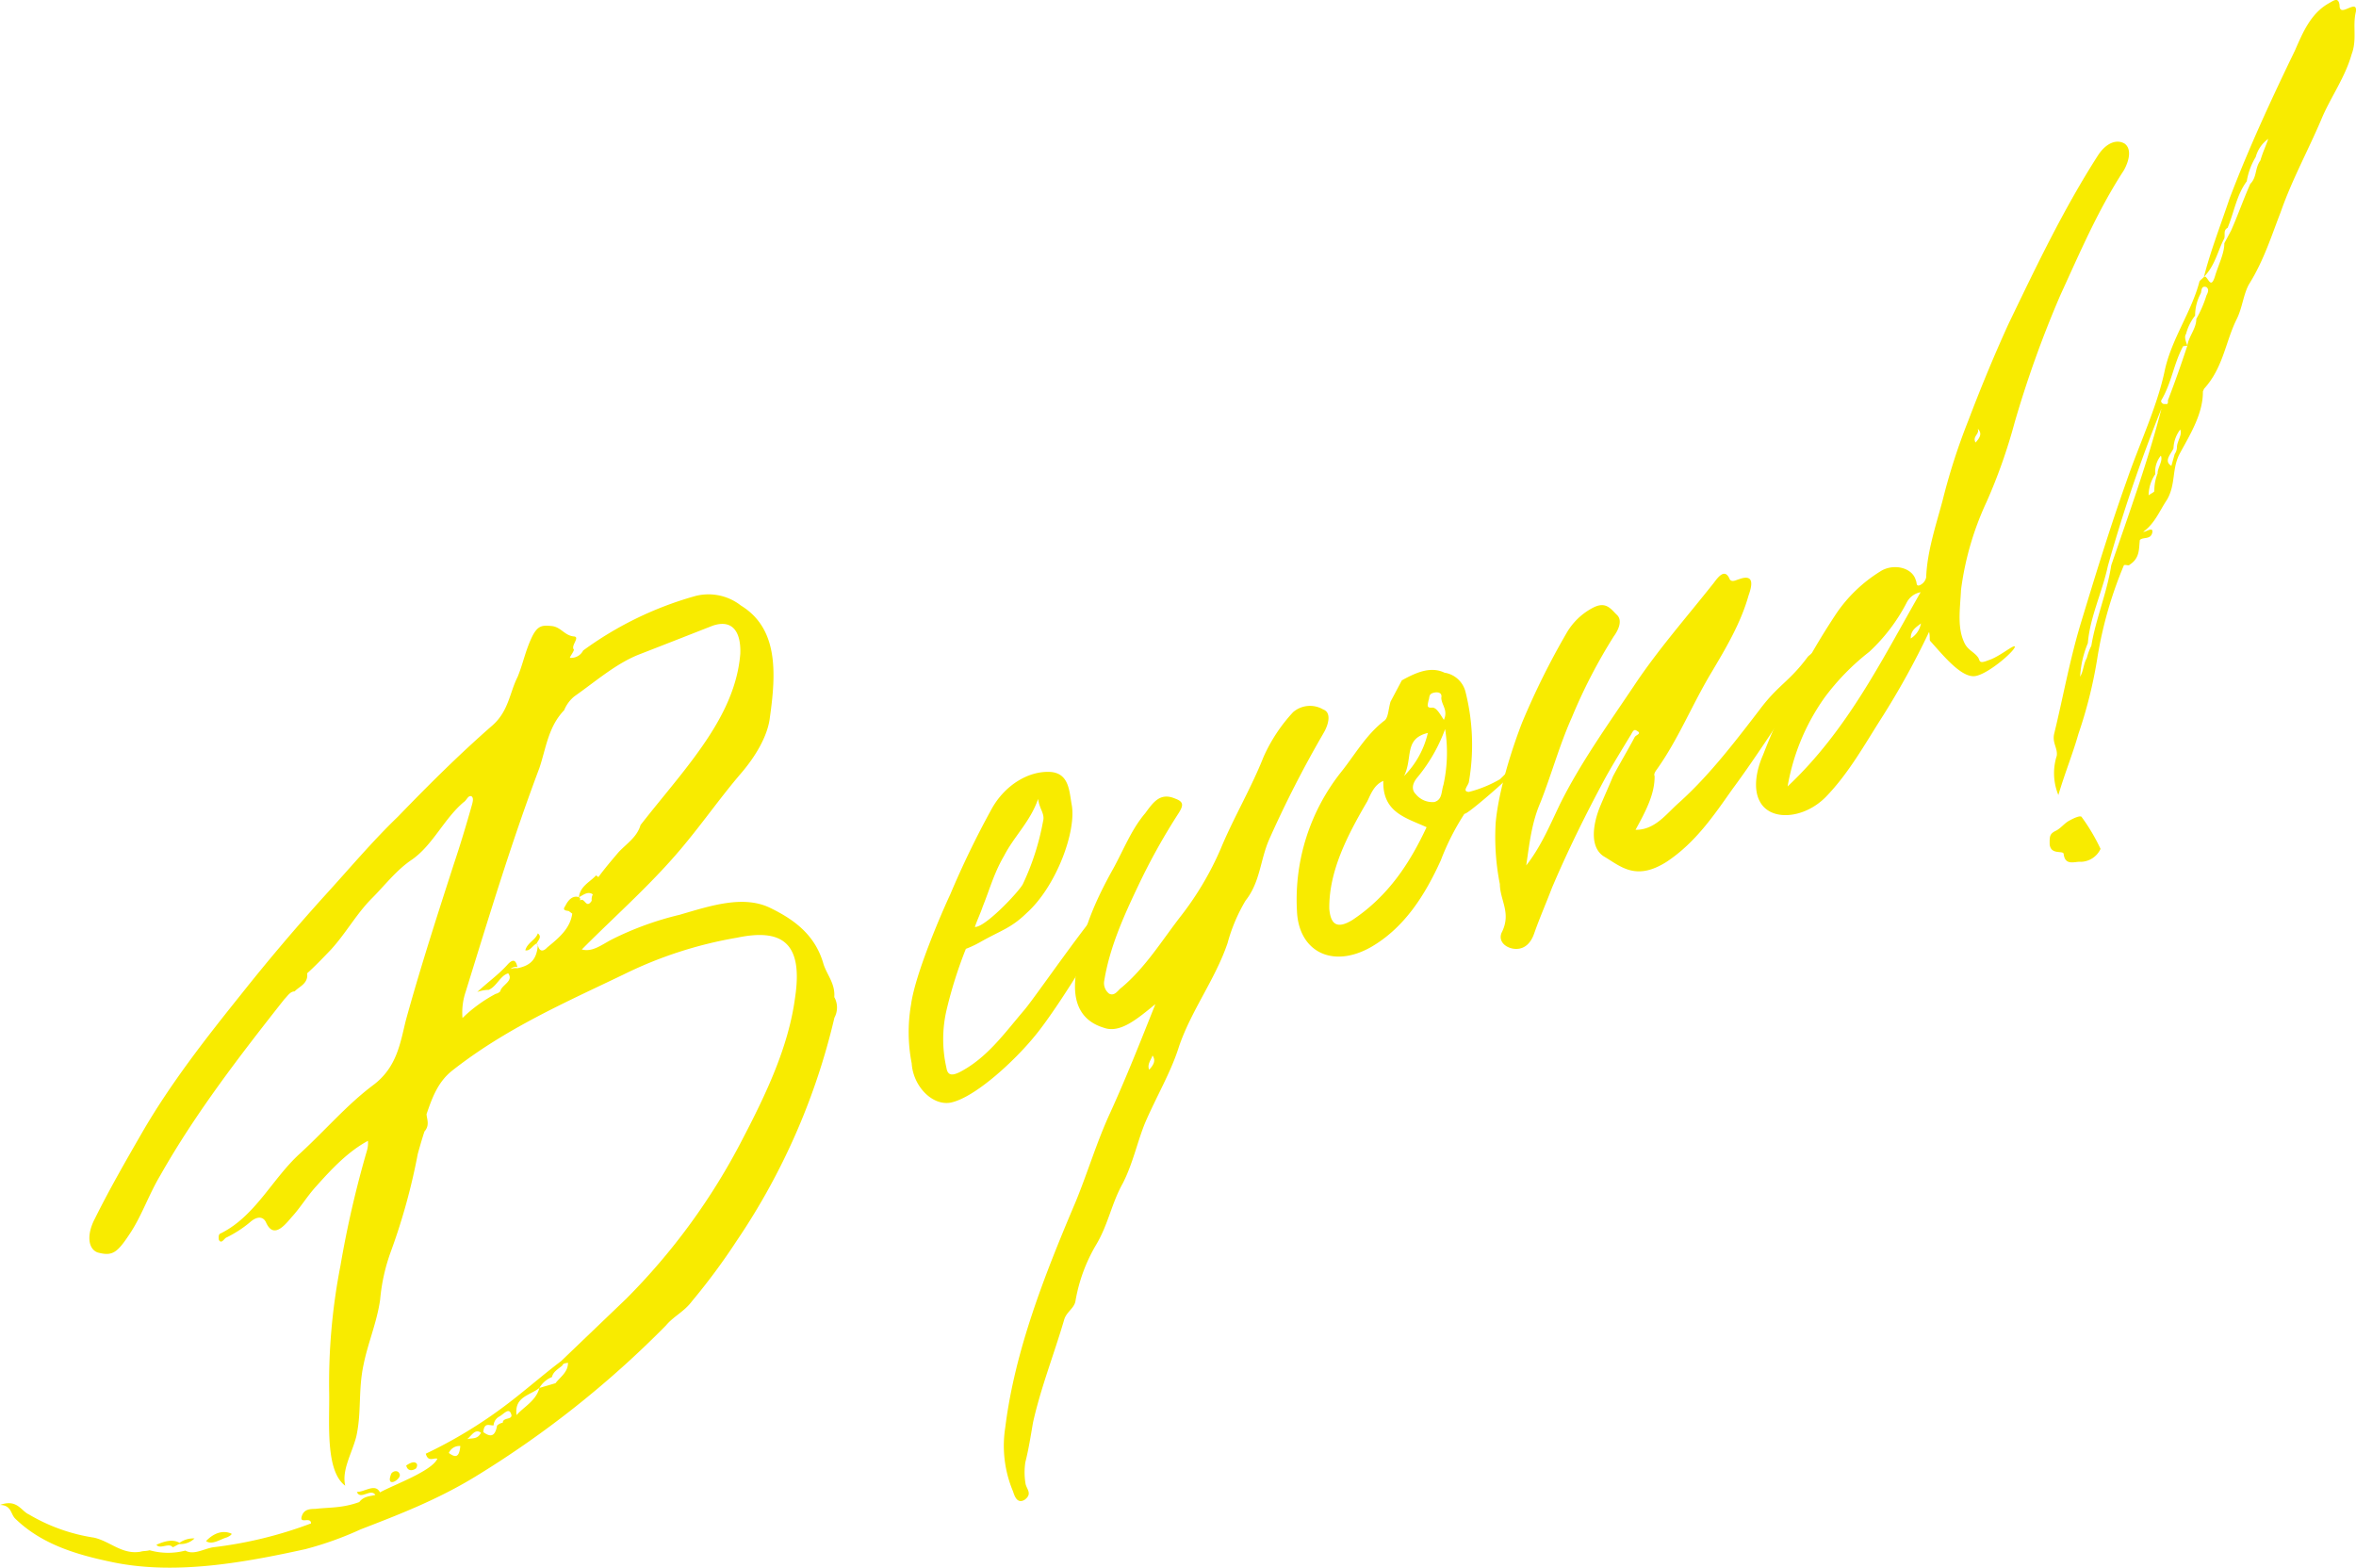
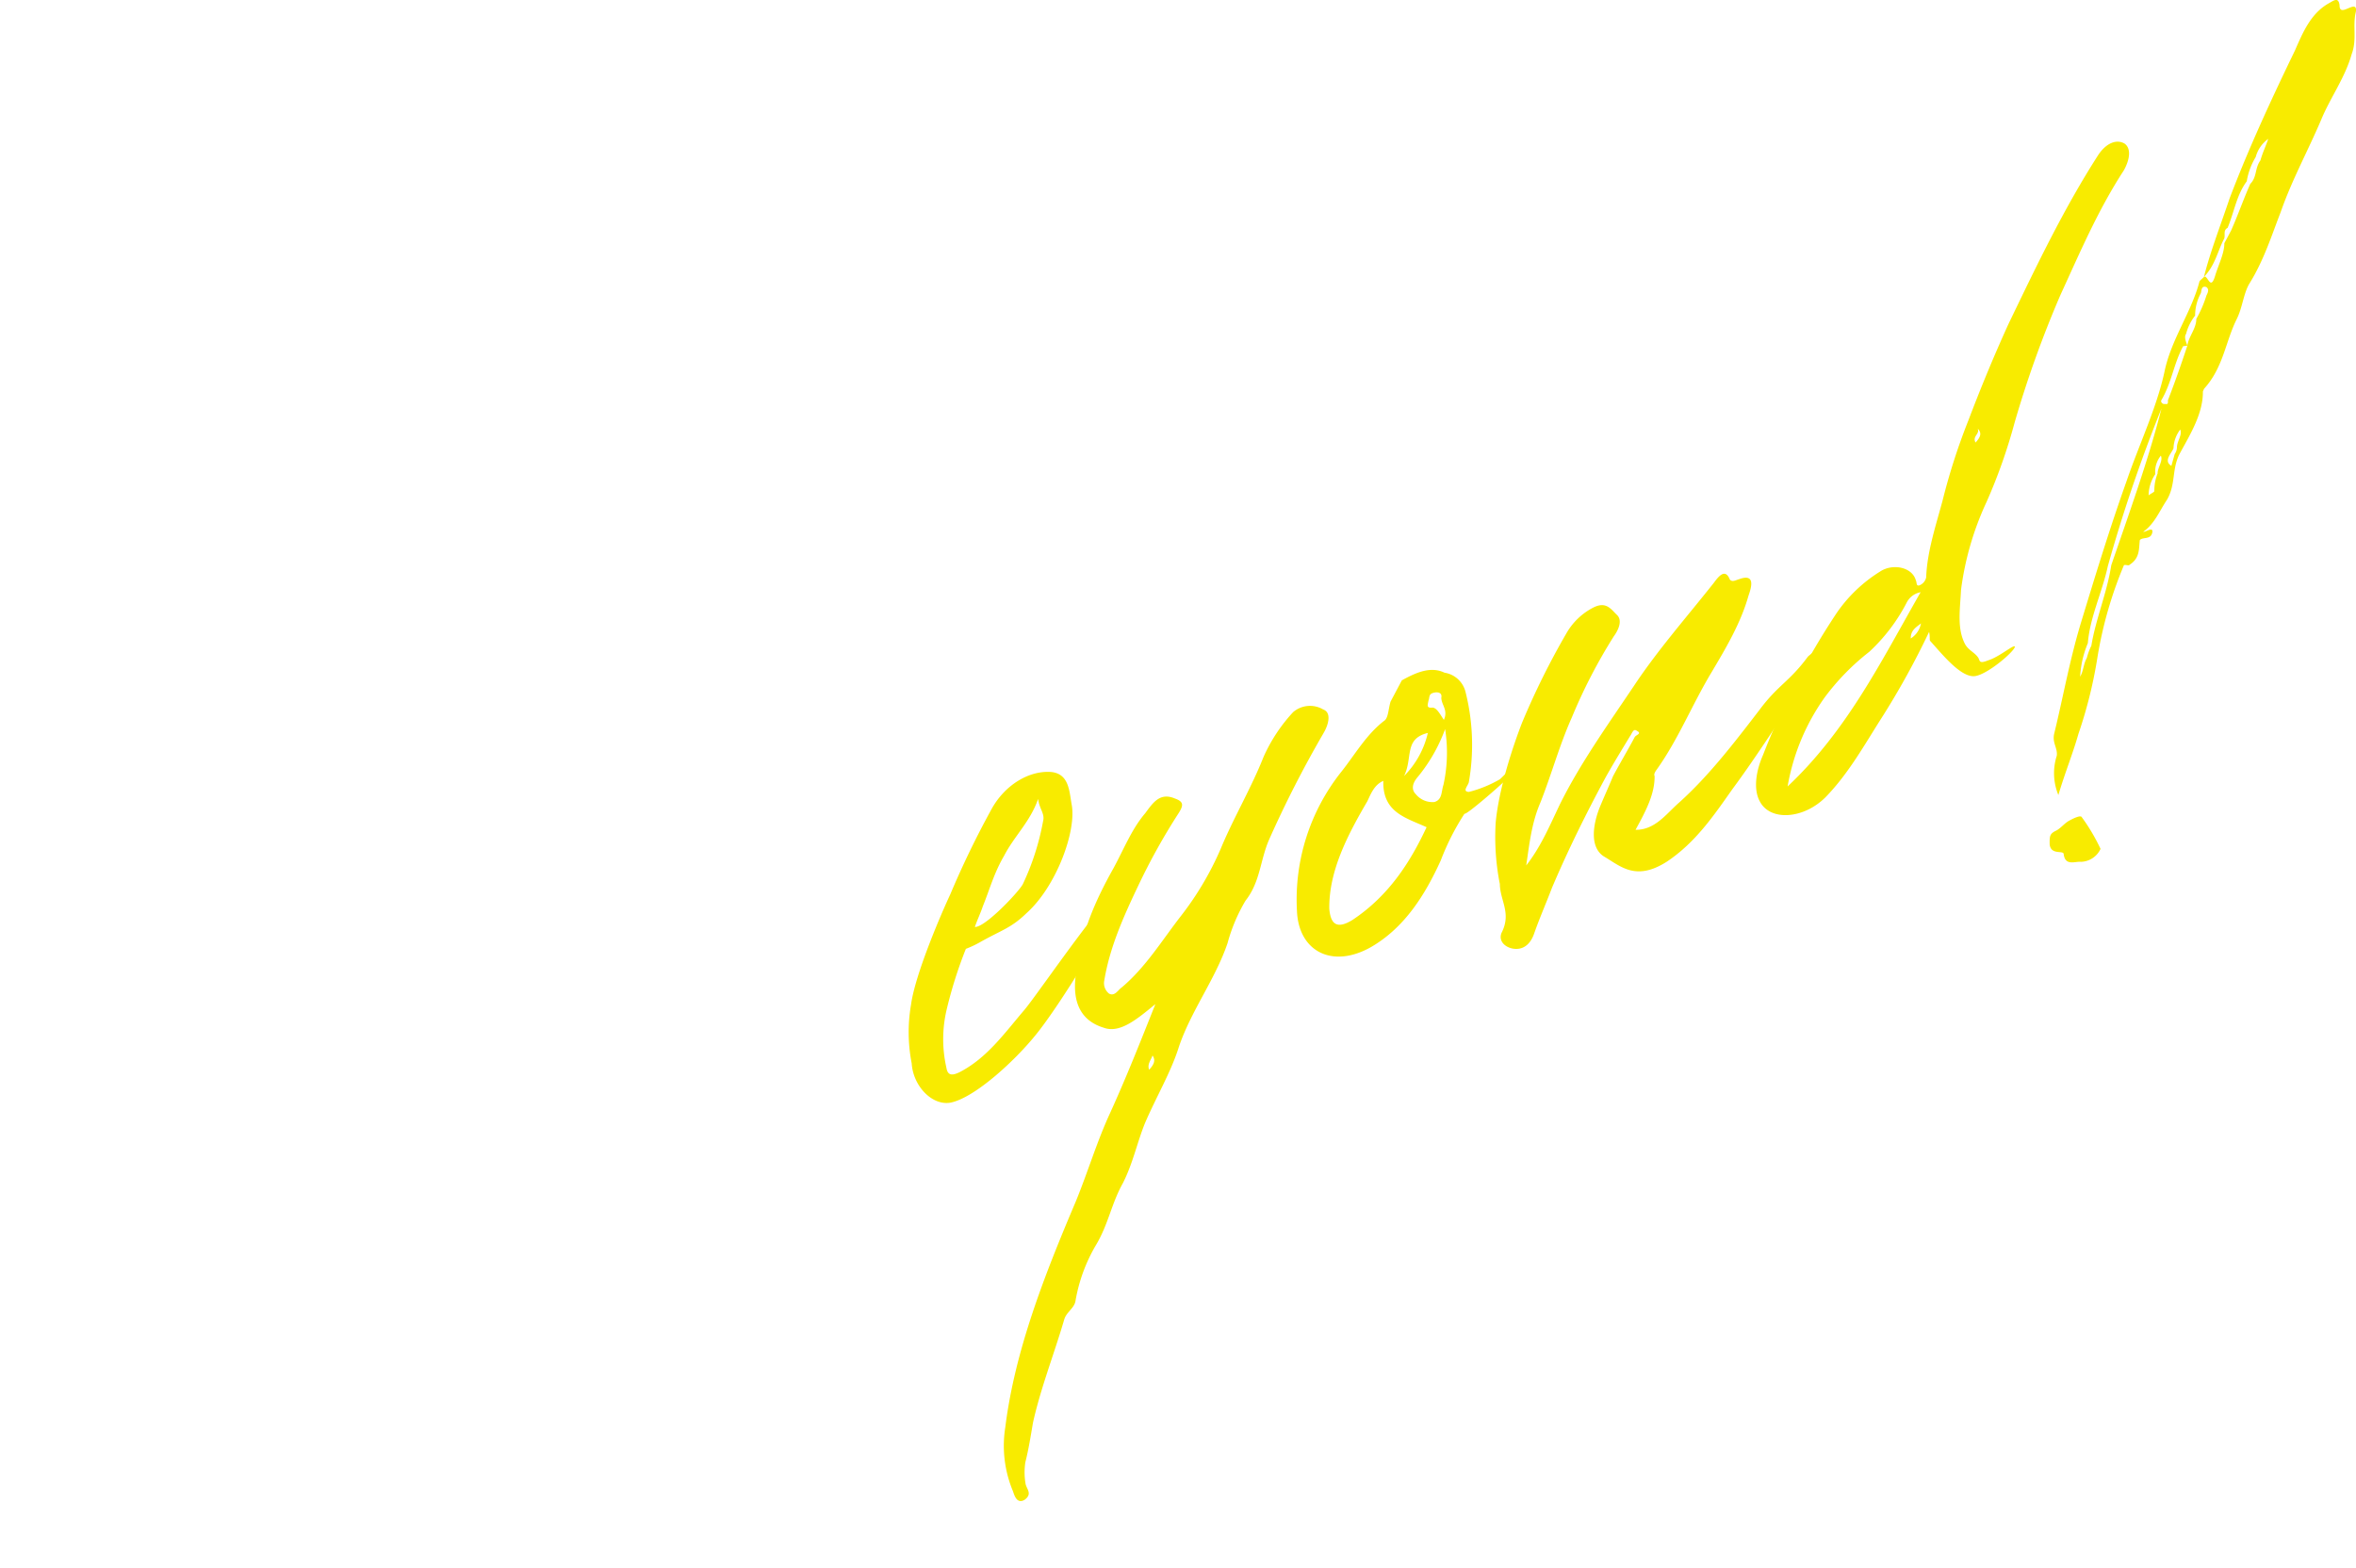
<svg xmlns="http://www.w3.org/2000/svg" width="346" height="230.25" viewBox="0 0 346 230.25">
  <defs>
    <clipPath id="clip-path">
      <rect id="長方形_707" data-name="長方形 707" width="346" height="230.25" fill="#f8eb00" />
    </clipPath>
  </defs>
  <g id="beyond_" data-name="beyond!" transform="translate(-387 -581)">
    <g id="グループ_39647" data-name="グループ 39647" transform="translate(387 581)">
      <g id="グループ_39646" data-name="グループ 39646" clip-path="url(#clip-path)" fill="#f8eb00">
-         <path id="パス_4712" data-name="パス 4712" d="M122.551 245.4a98.489 98.489 0 01-14.394 32.857 94.016 94.016 0 01-6.519 8.8c-1.17 1.58-2.69 2.2-3.862 3.606a146.563 146.563 0 01-27.918 22.144c-5.562 3.4-11.136 5.56-16.88 7.773a49.607 49.607 0 01-8.112 2.907c-9.817 2.168-19.639 3.807-28.654 1.851C10.94 324.231 6 322.671 2.229 319c-.686-.683-.531-1.966-2.229-2 2.535-.919 3.064.871 4.258 1.4a26.486 26.486 0 009.542 3.4c2.382.54 4.1 2.512 6.811 2.072.507-.149.848-.071 1.355-.22a10.064 10.064 0 005.26.05c1.2.711 2.712-.263 4.067-.484a60.583 60.583 0 0014.383-3.505c-.012-1.058-1.7.143-1.369-1.014s1.345-1.1 2.023-1.123c2.034-.242 3.9-.082 6.436-1 .668-.9 1.688-.848 2.364-1.046-.69-1.035-2.2.82-2.72-.441 1.188.005 2.7-1.322 3.394.066 2.023-1.123 7.6-3.11 8.428-4.944-.511-.2-1.351.573-1.7-.738a67.712 67.712 0 0011.8-7.168c2.692-2.027 5.38-4.4 8.072-6.431l9.569-9.167a94.2 94.2 0 0017.046-23.38c3.488-6.679 6.8-13.661 7.742-20.831 1.264-8.326-2.15-10.155-8.582-8.8A60.407 60.407 0 0091.6 239.08c-8.439 4.063-17.219 7.872-25.125 14.077-2.186 1.7-3.008 4.064-3.829 6.426.008.7.527 1.614-.311 2.566-.329.98-.655 2.137-.981 3.293a90.979 90.979 0 01-3.914 14.229 27.681 27.681 0 00-1.615 7.192c-.472 3.321-1.8 6.36-2.438 9.554-.807 3.772-.262 6.972-1.07 10.568-.651 2.489-2.151 4.874-1.616 7.192-2.909-2.154-2.307-9.048-2.356-13.454A90.111 90.111 0 0150 281.851a152.362 152.362 0 013.884-16.872 3.938 3.938 0 00.153-1.459c-2.867 1.547-5.215 4-7.561 6.634-1.341 1.453-2.339 3.16-3.681 4.614-1.172 1.4-2.68 3.083-3.725.737-.348-.782-1.2-1.063-2.375-.011a17.033 17.033 0 01-3.538 2.274c-.336.275-.669.9-1.015.3 0-.177-.179-.832.328-.98 5.062-2.544 7.545-8.045 11.577-11.7 3.695-3.381 6.876-7.141 10.747-10.043 3.533-2.626 4-6.3 4.813-9.543 2.12-7.693 4.58-15.308 7.04-22.924.985-2.94 1.8-5.655 2.619-8.546.163-.578.327-1.156-.016-1.41-.511-.2-.672.551-1.177.875-2.857 2.428-4.512 6.272-7.541 8.4-2.358 1.574-4.029 3.832-6.043 5.836-2.181 2.23-3.677 4.967-5.856 7.372-1.174 1.228-2.349 2.456-3.524 3.507.187 1.536-1.167 1.933-1.837 2.66-.678.022-1.01.649-1.514 1.151-6.525 8.276-13.047 16.728-18.2 25.841-1.666 2.786-2.651 5.726-4.318 8.337-2 3.061-2.675 3.612-4.887 3.022-1.362-.484-1.725-2.5-.4-5.011 2.158-4.344 4.488-8.386 6.818-12.428 4.16-7.229 9.346-13.875 14.534-20.345q6.023-7.6 12.56-14.817c3.52-3.86 6.869-7.846 10.562-11.4 4.528-4.686 9.059-9.2 13.932-13.451 2.352-2.1 2.492-4.8 3.654-7.081.826-2.01 1.145-3.872 2.139-5.931.83-1.657 1.509-1.68 2.868-1.547s1.882 1.393 3.241 1.525c1.018.056-.495 1.383.021 1.939 0 .352-.834 1.3-.5 1.206a1.957 1.957 0 001.855-1.073 51.3 51.3 0 0116.2-7.927 7.711 7.711 0 016.971 1.317c5.467 3.349 5.2 9.792 4.256 16.434-.309 2.742-2.142 5.754-4.152 8.111-2.847 3.309-5.352 6.872-8.031 10.131-4.686 5.793-10.232 10.6-15.433 15.835 1.532.435 2.877-.666 4.4-1.464a45.847 45.847 0 019.97-3.627c4.566-1.337 9.3-2.9 13.223-1.044 3.412 1.653 6.661 3.884 7.9 8.295.526 1.614 1.728 2.853 1.581 4.841a3.13 3.13 0 01.033 3m-97.2 77.8c-.518-.732-1.862.369-2.38-.364 1.182-.523 2.366-.869 3.39-.286a3.528 3.528 0 012.2-.644 2.874 2.874 0 01-2.2.82c-.338.1-.674.374-1.012.473m4.91-.908c1.174-1.228 2.527-1.624 3.72-1.09.171.127-.5.5-.672.551-1.015.3-2.193 1.172-3.048.539m27.206-9.913c.333-.451 1.012-.474 1.187.006.517.733-2.179 2.406-1.187-.006m2.191-1.189c.5-.325 1.18-.7 1.524-.27.171.127.008.7-.162.754-.505.325-1.183.347-1.363-.484m7.942-2.857a1.685 1.685 0 00-1.685 1.024c1.027.76 1.534.612 1.685-1.024m17.424-80.6c.151-1.636 1.672-2.258 2.509-3.21l.342.253c1-1.354 2.009-2.533 3.013-3.711 1.174-1.228 2.69-2.2 3.18-3.937 2.677-3.436 5.357-6.52 7.864-9.905 3.51-4.741 6.34-9.636 6.786-15.248.13-3.574-1.414-5.067-4.118-4.1-3.548 1.393-7.1 2.786-10.812 4.228-3.378 1.343-6.4 4-9.433 6.122a5.091 5.091 0 00-1.5 2.032c-2.348 2.456-2.653 5.551-3.639 8.491-4.119 10.93-7.391 21.789-10.83 32.874a9.514 9.514 0 00-.466 3.849 21.181 21.181 0 014.881-3.551 1.3 1.3 0 00.675-.374c.16-.931 2.02-1.476 1.158-2.638-1.184.347-1.675 1.906-2.857 2.428a5.2 5.2 0 00-1.693.319c1.679-1.553 3.026-2.477 4.367-3.931 1.005-1.179 1.351-.573 1.53.259a1.16 1.16 0 00-1.015.3 2.027 2.027 0 011.017-.121c2.031-.418 2.869-1.371 3.015-3.535l-.17.05v-.176c-.674.374-1 1.179-1.685 1.024.327-1.156 1.51-1.5 1.839-2.483.685.506.012 1.057-.154 1.459 0 .176.172.127.173.3.179.832.691 1.036 1.361.309 1.681-1.376 3.362-2.753 3.678-4.967l-.514-.38c-.34-.077-1.019-.055-.517-.733.5-1.029 1.17-1.58 2.021-1.3m-14.395 78.653c-.856-.633-1.353.4-2.026.947.677-.2 1.528.083 2.026-.947m4.379-2.874c-.348-.782-1.017.121-1.692.5a1.578 1.578 0 00-.834 1.3c-.678.022-1.363-.485-1.516.974.856.634 1.707.915 2.026-.947a1.588 1.588 0 01.843-.424c-.01-.881 1.694-.319 1.172-1.4m8.4-7.411c-.338.1-.678.022-.844.424-.672.551-1.347.925-1.508 1.679a3.732 3.732 0 00-1.848 1.6c-1.345 1.1-3.718 1.266-3.349 3.987 1.005-1.179 2.862-2.076 3.349-3.987l2.368-.694c.669-.9 1.848-1.6 1.833-3.012m1.785-68.059v.176c.672-.551.863 1.338 1.7.033a1.6 1.6 0 01.16-.931c-.685-.506-1.357.044-2.031.419.171.126.171.126.173.3" transform="translate(0 -95.963)" />
        <path id="パス_4713" data-name="パス 4713" d="M311 255.785c.36 1.839-8.638 16.5-12.322 20.935-3.012 3.711-8.89 9.146-12.446 9.833-2.709.44-5.457-2.468-5.664-5.766a23.854 23.854 0 01-.1-8.635c.627-4.6 4.6-13.723 5.758-16.184a133.459 133.459 0 015.97-12.357c1.994-3.766 5.7-5.914 8.93-5.621 2.548.314 2.576 2.781 2.938 4.8.721 3.855-2.241 11.972-6.609 15.9-2.35 2.28-3.705 2.5-6.908 4.322a15.33 15.33 0 01-2.026.947 64.455 64.455 0 00-2.786 8.772 18.881 18.881 0 00-.072 8.684c.183 1.184.861 1.162 1.874.689 4.049-2.07 6.554-5.633 9.569-9.167 2.178-2.583 13.36-19.118 13.891-17.151m-20 1.968c-.329.98-.826 2.01-1.155 2.99 1.528.083 6.559-5.28 7.056-6.31a36.972 36.972 0 002.951-9.174c.327-1.156-.529-1.79-.716-3.326-1.151 3.342-3.5 5.446-5 8.359-1.5 2.561-2.15 5.05-3.14 7.461" transform="translate(-146.675 -124.597)" />
        <path id="パス_4714" data-name="パス 4714" d="M356.4 221.678a162.465 162.465 0 00-7.97 15.594c-1.323 3.039-1.288 6.212-3.463 8.97a25.023 25.023 0 00-2.645 6.256c-1.807 5.3-5.32 9.867-7.127 15.17-1.146 3.695-3.311 7.334-4.965 11.178-1.156 2.814-1.8 6.007-3.293 8.921-1.664 2.962-2.138 6.107-3.971 9.119A24.176 24.176 0 00320 305c-.158 1.107-1.339 1.63-1.666 2.786-1.47 5.028-3.451 10.028-4.582 15.133-.319 1.861-.635 3.9-1.122 5.809a9.93 9.93 0 00.035 3.172c.178.832 1.034 1.465-.144 2.341-1.18.7-1.536-.788-1.711-1.267a17.293 17.293 0 01-1.123-9.394c1.4-11.2 5.691-22.176 10.32-33.078 1.817-4.422 3.124-8.871 5.113-13.166 2.318-5.1 4.3-10.1 6.609-15.9-2.69 2.2-5.212 4.355-7.6 3.463-5.618-1.713-4.159-7.8-3.674-9.885.628-4.6 2.614-9.075 5.109-13.518 1.5-2.736 2.651-5.727 4.661-8.084 1.17-1.58 2.171-3.11 4.387-2.169 1.363.485 1.2 1.063.533 2.142a92.9 92.9 0 00-5.987 10.771c-2.155 4.521-4.141 8.992-4.936 13.821a1.959 1.959 0 00.7 1.916c.853.457 1.351-.573 1.857-.9 3.53-2.978 5.862-6.844 8.705-10.506a45.267 45.267 0 005.828-9.84c1.817-4.422 4.482-8.915 6.3-13.513a24.035 24.035 0 014.338-6.574 3.8 3.8 0 014.407-.407c1.363.485.706 2.445.039 3.524m-25.091 47.306c-.164.578-.834 1.3-.486 2.087.67-.727 1-1.354.486-2.087" transform="translate(-162.05 -113.959)" />
        <path id="パス_4715" data-name="パス 4715" d="M432.27 219.853s.179.831-1.834 2.836c-.671.727-5.88 5.258-6.053 4.955a36.121 36.121 0 00-3.483 6.856c-2.318 5.1-5.319 9.868-10.207 12.714-5.733 3.27-10.682.654-10.918-5.289a30.127 30.127 0 016.558-20.484c2.008-2.533 3.671-5.5 6.363-7.521.5-.5.492-1.558.818-2.715l1.662-3.139c2.024-1.123 4.218-2.12 6.265-1.128a3.772 3.772 0 013.085 2.809 31.794 31.794 0 01.488 13.294c-.163.578-1 1.354.016 1.41a17.759 17.759 0 004.561-1.866c.84-.777 2.684-2.731 2.684-2.731m-13.464 9.778c-3.07-1.4-6.472-2.171-6.354-6.8-1.351.573-1.845 1.955-2.342 2.984-3 5.121-5.653 10.319-5.592 15.782.2 2.418 1.221 3 3.412 1.653 5.221-3.474 8.391-8.292 10.877-13.617m-3.308-7.518a13.2 13.2 0 003.493-6.327c-3.553.864-2.165 3.64-3.493 6.327m6.031-6.894a24.127 24.127 0 01-3.995 7c-.837.952-1 1.883-.31 2.566a3.155 3.155 0 002.727 1.146c1.184-.346 1-1.531 1.329-2.511a22.054 22.054 0 00.248-8.2m-1.9-3.156c.678-.022 1.2 1.063 1.716 1.8.663-1.432-.363-2.192-.376-3.249.161-.755-.518-.909-1.2-.711s-.5.677-.667 1.079c-.161.755-.326 1.156.522 1.085" transform="translate(-209.305 -108.139)" />
        <path id="パス_4716" data-name="パス 4716" d="M508.875 187.734c-1.156 2.814-.316 2.038-2.153 4.7-3.673 5.319-7.173 10.941-11.017 16.133-2.673 3.788-5.343 7.753-9.553 10.577-4.549 2.924-6.779.748-9.17-.673-2.049-1.168-1.914-4.213-.759-7.2.661-1.608 1.323-3.04 1.984-4.648 1-1.883 2.163-3.816 3.16-5.7.165-.4 1.182-.523.328-.98-.514-.38-.675.374-1.009.826-1.166 1.933-2.5 4.091-3.664 6.2-2.826 5.248-5.481 10.622-7.795 16.073-.824 2.186-1.817 4.422-2.639 6.784-.659 1.784-1.841 2.307-3.03 2.125s-2.218-1.118-1.722-2.324c1.494-2.913-.223-4.708-.251-7.176a35.563 35.563 0 01-.609-9.015c.606-6.542 3.907-14.757 3.907-14.757a112.322 112.322 0 016.472-13.034 9.6 9.6 0 014.029-3.832c1.857-.9 2.549.314 3.406 1.124s.194 2.241-.474 3.145a78.814 78.814 0 00-6.145 11.877c-1.821 4.069-2.962 8.293-4.612 12.489-1.323 3.04-1.628 6.135-2.1 9.279 2.175-2.758 3.5-5.974 4.989-9.064 2.987-6 7-11.6 10.835-17.317 3.5-5.27 7.693-10.033 11.708-15.1.669-.9 1.672-2.258 2.37-.517.344.43.849.1 1.357-.044 2.365-.869 1.878 1.041 1.384 2.423-1.142 4.047-3.308 7.687-5.472 11.327-2.832 4.719-4.812 9.719-7.985 14.184-.168.226-.5.677-.329.98.03 2.644-1.3 5.154-2.8 7.891 2.885.039 4.555-2.394 6.4-4 4.367-3.931 8.046-8.721 11.726-13.512 2.842-3.838 4.365-4.108 7.207-7.945a7.738 7.738 0 012.021-1.3" transform="translate(-241.321 -92.615)" />
        <path id="パス_4717" data-name="パス 4717" d="M573.605 122.152c-2.032.418-4.785-3.019-6.675-5.117-.171-.127-.006-.529-.185-1.36a116.9 116.9 0 01-6.985 12.654c-2.5 3.915-4.829 8.133-8.184 11.59-3.188 3.232-8.1 3.611-9.663.708-1.039-1.817-.561-4.609.433-6.844a109.045 109.045 0 0110.8-20.842 21.457 21.457 0 016.379-6.111c1.853-1.25 4.743-.682 5.274 1.284.173.3.01.881.517.732a1.62 1.62 0 001-1.178c.128-3.75 1.441-7.671 2.418-11.317a92.111 92.111 0 013.771-11.712c1.814-4.774 3.8-9.6 5.949-14.295 3.98-8.238 7.958-16.651 13.128-24.707 1.168-1.757 2.689-2.379 3.884-1.668 1.027.76.706 2.445-.126 3.927-3.836 5.9-6.481 12.152-9.3 18.281a159.015 159.015 0 00-6.74 18.772 80.327 80.327 0 01-4.112 11.635 43.754 43.754 0 00-3.757 12.946c-.138 2.869-.615 5.661.6 7.957.519.909 1.371 1.19 1.888 1.922.344.43.012 1.058 1.532.435 1.522-.446 3.707-2.323 3.88-2.02.175.479-3.689 3.909-5.72 4.328m-8.113-12.3a2.872 2.872 0 00-2.02 1.476 26.282 26.282 0 01-5.517 7.273 34.767 34.767 0 00-6.542 6.69 31.8 31.8 0 00-5.453 13.089c8.732-8.215 13.709-18.335 19.533-28.528m.052 4.582c-.672.551-1.516.974-1.5 2.208a3.31 3.31 0 001.5-2.208m8.017-26.57c.67-.727 1-1.354.316-2.037.349.782-.835 1.129-.316 2.037" transform="translate(-283.439 -22.871)" />
        <path id="パス_4718" data-name="パス 4718" d="M636.545 120.007a28.343 28.343 0 012.767 4.671 3.274 3.274 0 01-2.863 1.9c-.85-.1-2.368.693-2.559-1.2-.175-.479-1.864.192-2.051-1.344-.014-1.233-.018-1.585.995-2.059.675-.374 1.176-1.051 1.85-1.426s1.688-.848 1.86-.545M676.793 1.787c-.486 2.087.214 4-.609 6.189-.98 3.469-3.152 6.4-4.474 9.62-1.984 4.648-4.312 8.865-5.956 13.59-1.32 3.392-2.466 7.087-4.633 10.55-.832 1.481-.979 3.469-1.809 5.127-1.659 3.315-1.956 7.114-4.806 10.247l-.165.4c.036 3.172-1.8 6.184-3.294 8.92-1.332 2.335-.627 4.6-1.958 6.938-1.168 1.757-1.827 3.541-3.51 4.741.34.077 1.349-.748 1.356-.044-.155 1.283-1.349.749-1.852 1.25-.155 1.283.03 2.643-1.486 3.618-.167.225-.51-.028-.848.071a59.418 59.418 0 00-3.918 13.7 66.537 66.537 0 01-2.761 11.063c-.817 2.891-1.972 5.7-2.953 9a8.4 8.4 0 01-.235-5.766c.158-1.107-.7-1.917-.375-3.249 1.3-5.33 2.256-10.738 3.891-16.168 2.128-6.988 4.255-13.975 6.724-20.887 1.807-5.3 4.46-10.853 5.588-16.134.966-4.7 3.974-8.766 5.112-13.166 0-.176.5-.5.671-.727.975-3.821 2.46-7.615 3.774-11.536 2.8-7.362 6.115-14.52 9.6-21.729 1.158-2.637 2.314-5.451 5.012-6.949.675-.374 1.348-.925 1.53.26 0 .176.006.528.177.655.515.556 2.529-1.448 2.211.414M648.261 60a222.853 222.853 0 00-7.885 23.172c-.806 3.772-2.631 7.489-2.928 11.288a14.67 14.67 0 00-1.132 4.929c.5-.854.487-1.911.987-2.764a8.482 8.482 0 01.659-1.785c.635-3.9 2.289-7.742 2.922-11.817 2.629-7.665 5.427-15.38 7.378-23.023m-.092 6.923a3.715 3.715 0 00-.818 2.715 5.67 5.67 0 00-.983 3.117c.336-.275.675-.374.841-.6a6.821 6.821 0 01.48-2.616c-.01-.881.828-1.834.479-2.615m6.68-24.763c-.852-.281-.67.727-.838.953a6.932 6.932 0 00-.812 3.243 7.223 7.223 0 00-1.327 2.687c-.334.452.013 1.234.189 1.713-.338.1-.678.022-.677.2-1.329 2.511-1.637 5.253-3.137 7.814-.166.226.177.656.515.556.681.154.335-.452.5-.677a167.998 167.998 0 002.8-7.891l.17-.05-.17.05c.156-1.283 1.329-2.511 1.313-3.921a17.266 17.266 0 001.489-3.442c.333-.628.329-.98-.013-1.233m-3.839 20.926a4.8 4.8 0 00-.987 2.765c-.331.8-1.506 1.855-.311 2.566q.244-.868.49-1.735a1.792 1.792 0 00.328-.98c-.01-.881.828-1.834.48-2.616M663.937 20.4a4.78 4.78 0 00-1.836 2.659 9.966 9.966 0 00-1.318 3.569c-1.5 2.031-1.817 4.422-2.808 6.834-.675.374-.328.98-.492 1.558-1 1.883-1.314 3.921-2.99 5.65l.169-.05c.512.2.871 2.043 1.524-.27.492-1.558 1.322-3.216 1.306-4.625l1-1.883c.993-2.236 1.816-4.6 2.808-6.834 1.006-1 .653-2.313 1.488-3.442.327-1.156.825-2.186 1.152-3.166" transform="translate(-330.827)" />
      </g>
    </g>
  </g>
</svg>